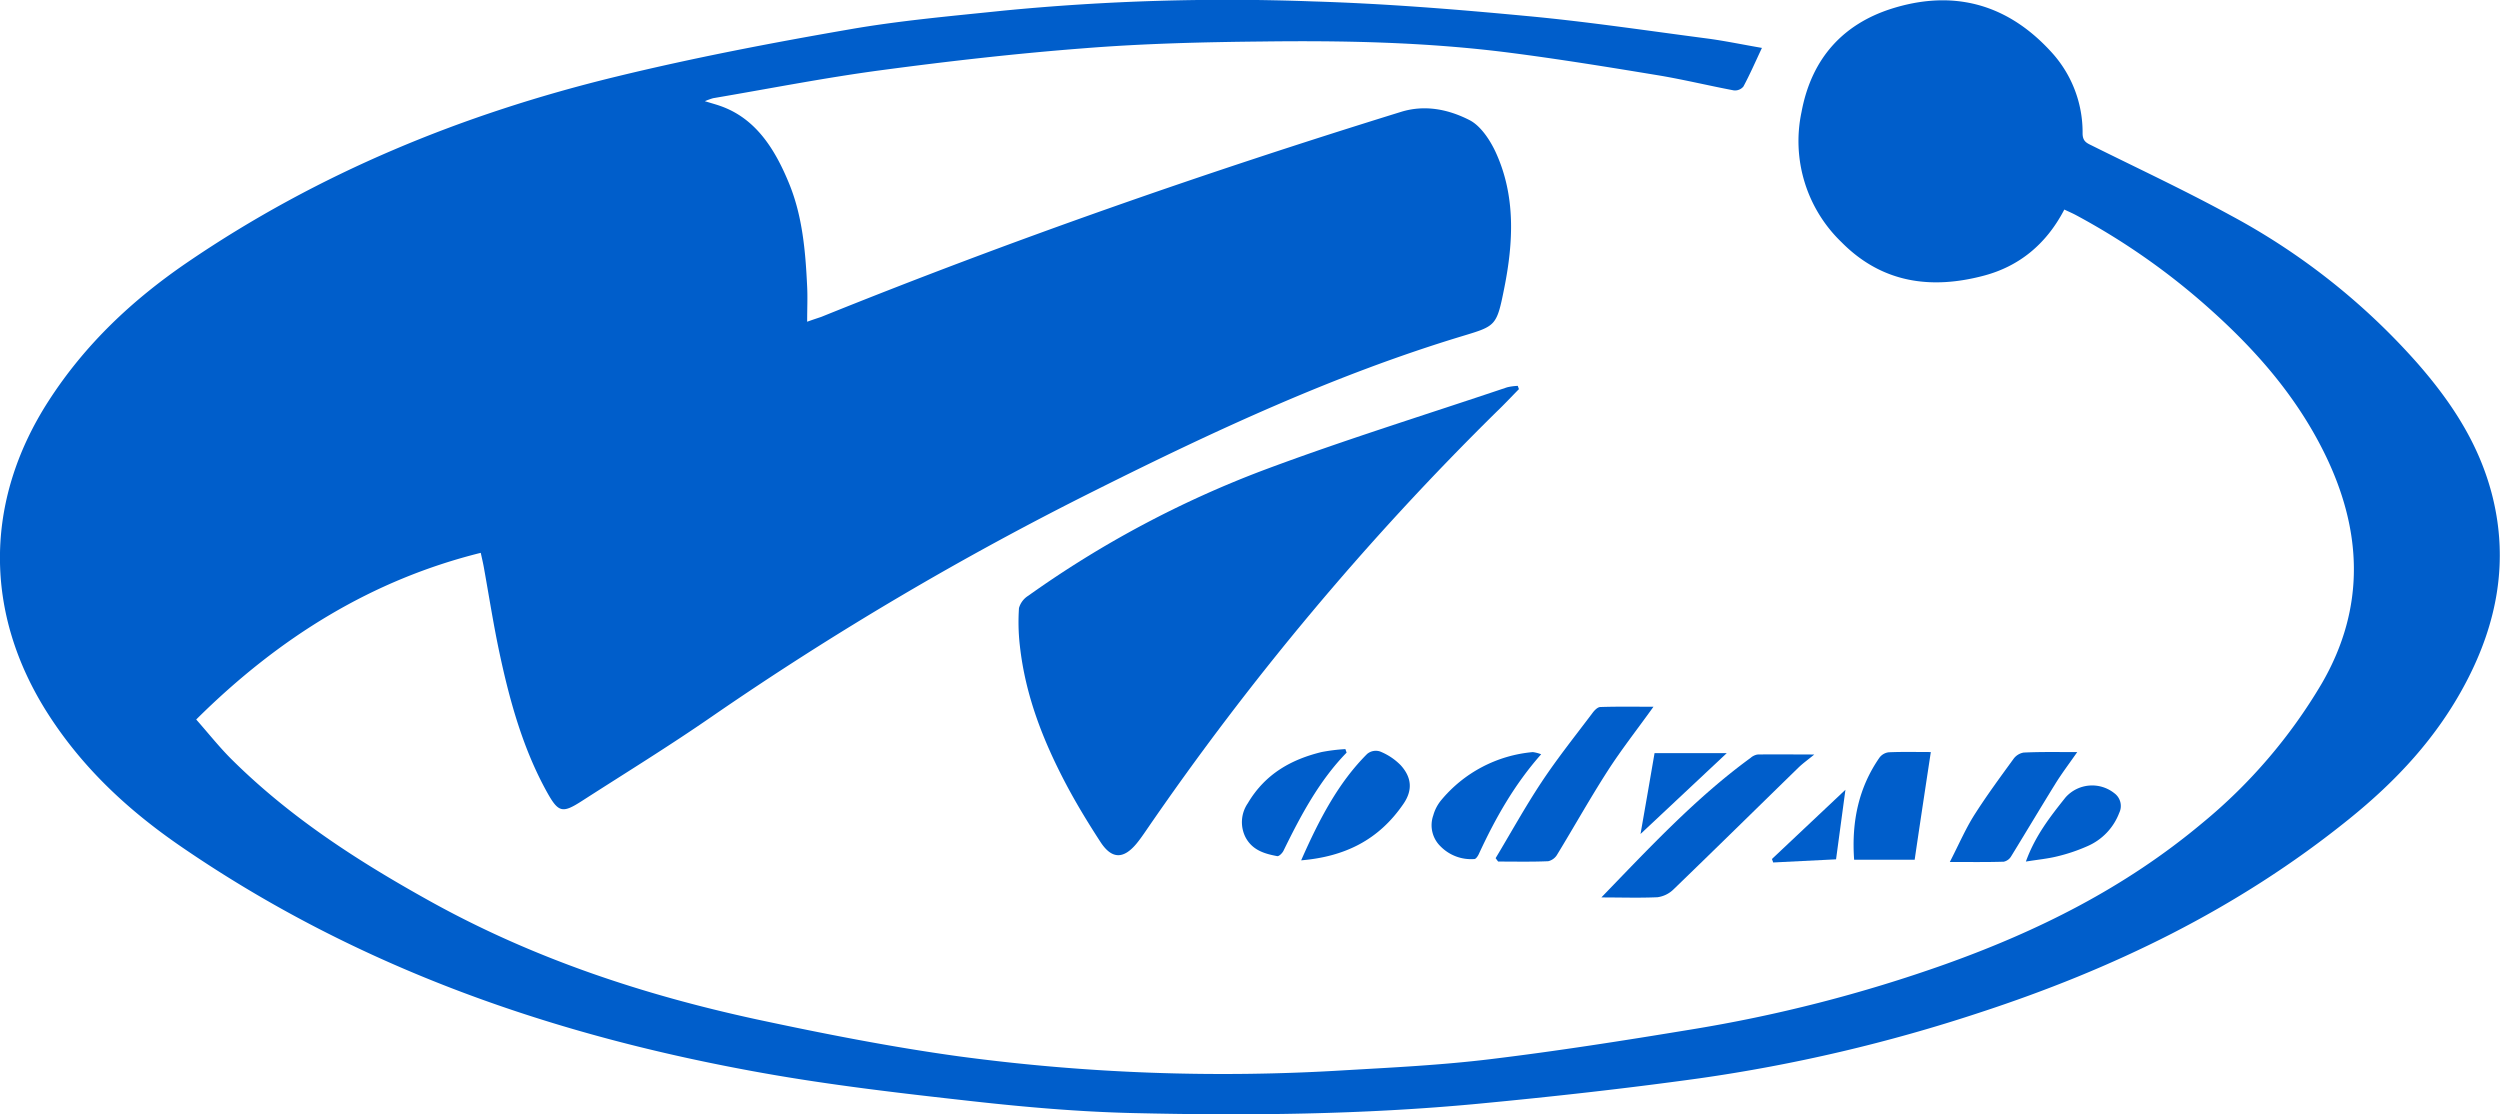
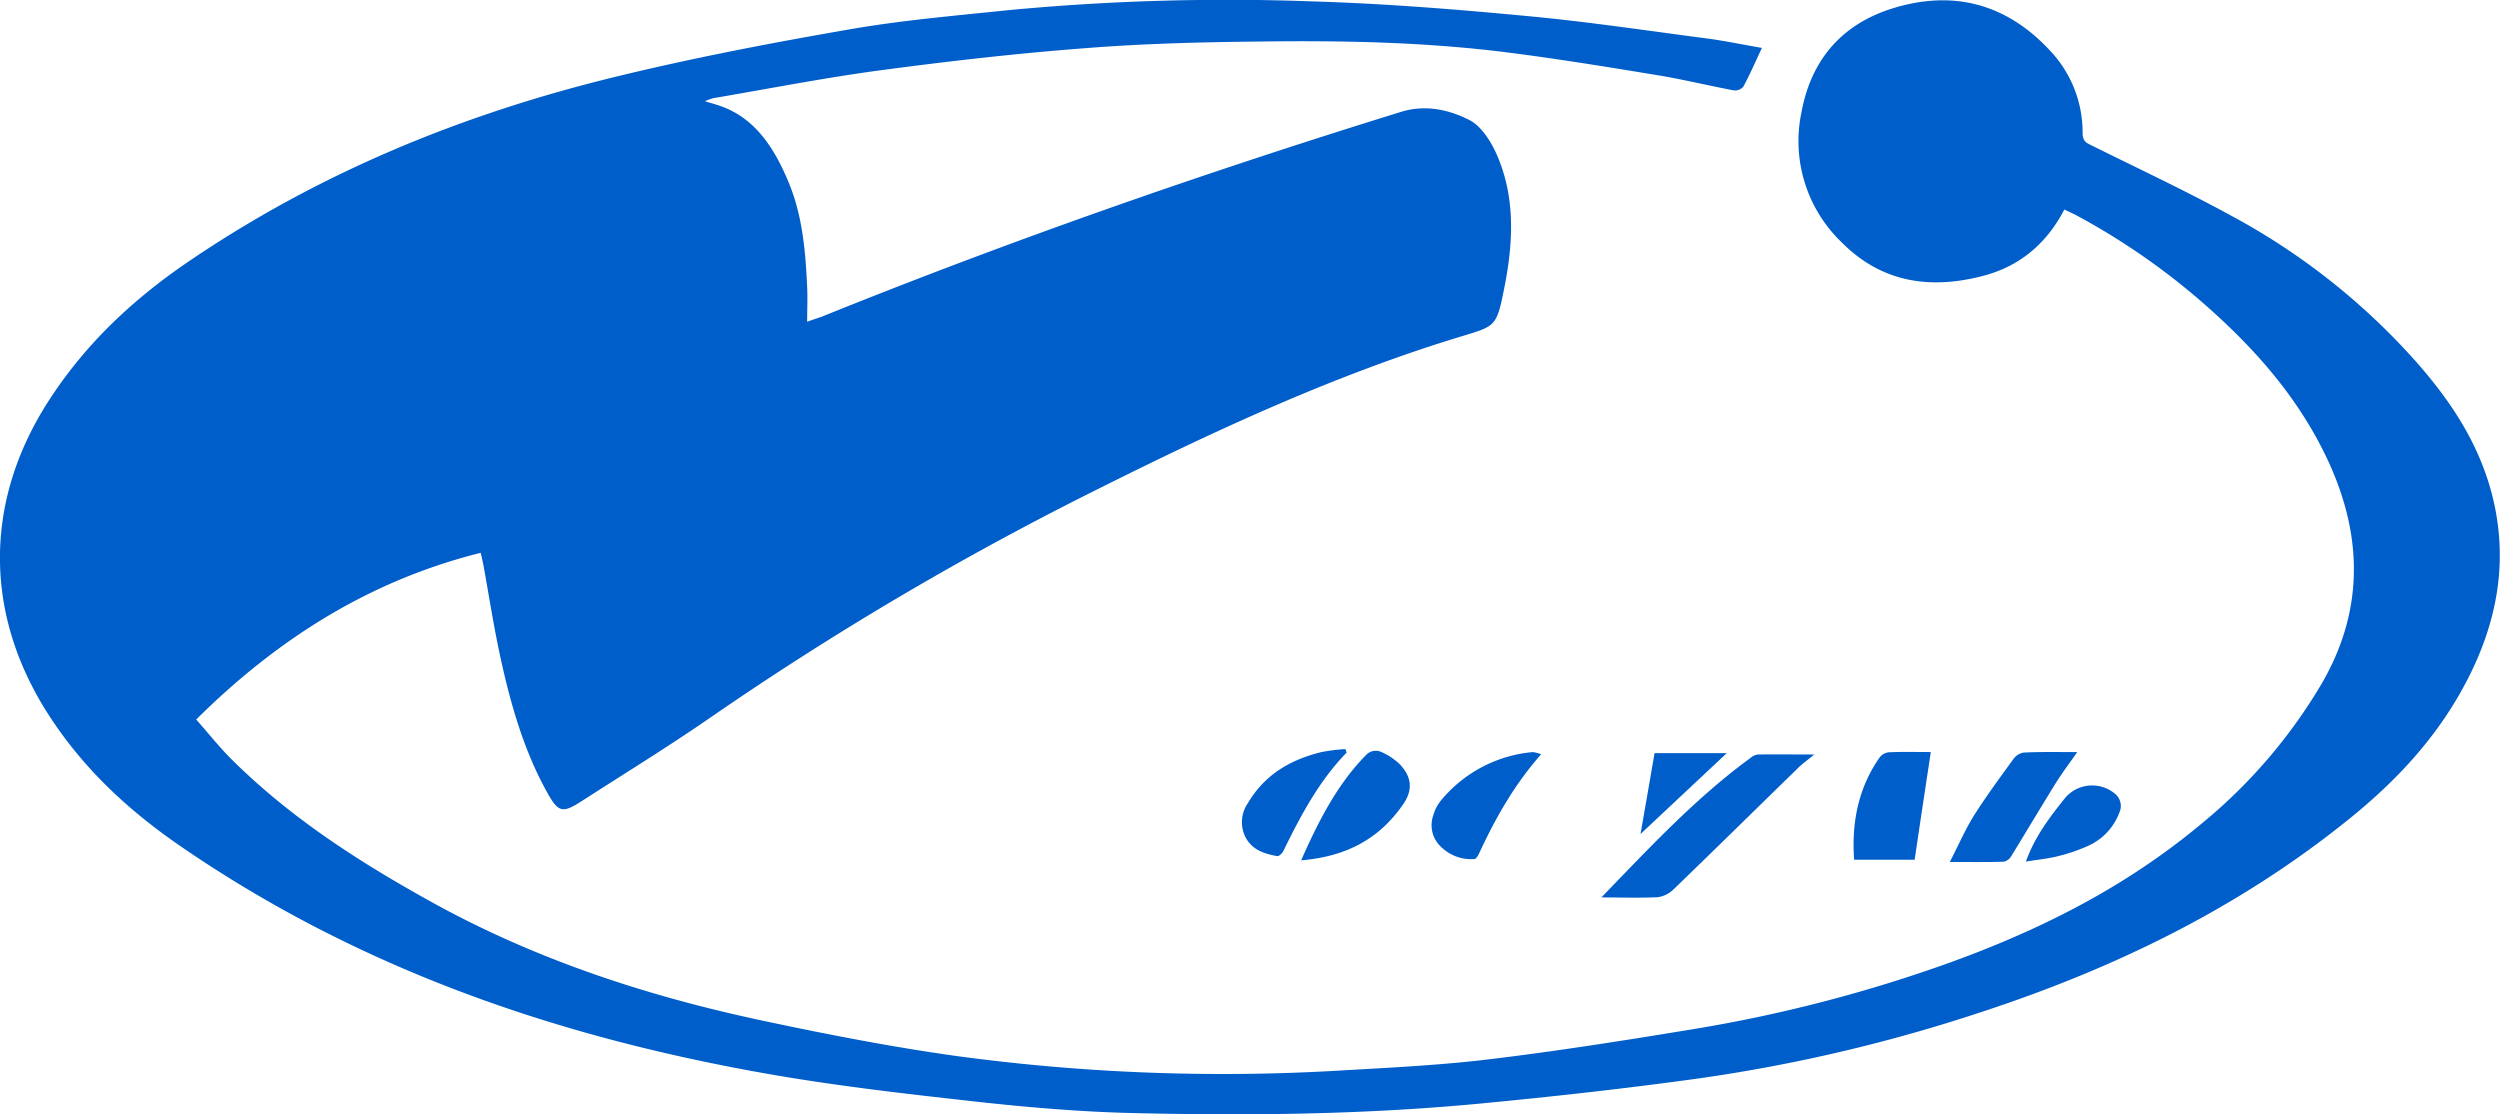
<svg xmlns="http://www.w3.org/2000/svg" viewBox="0 0 517.06 230.47" width="517.06" height="230.47">
  <path class="cls-1" d="M364.41,9.91c-1.41,3-2.52,5.55-3.84,8a2.25,2.25,0,0,1-2,.78c-5.31-1-10.57-2.29-15.89-3.16-10.2-1.68-20.4-3.34-30.63-4.65-16.8-2.14-33.7-2.51-50.58-2.3C249,8.7,236.46,9,224,10c-14,1.08-27.93,2.67-41.84,4.53-11.59,1.55-23.12,3.82-34.67,5.78a14.42,14.42,0,0,0-1.71.62c1.48.45,2.37.69,3.24,1,7.24,2.55,11.24,8.81,14.21,16.09,2.75,6.73,3.37,14,3.71,21.3.11,2.23,0,4.48,0,7.22,1.25-.45,2.1-.72,2.92-1,39.47-15.94,79.48-29.89,119.9-42.4,4.94-1.53,9.78-.54,14.17,1.7,2.28,1.16,4.25,4.09,5.46,6.74,4.08,8.94,3.63,18.47,1.74,27.94-1.58,7.94-1.72,7.88-8.71,10-26.17,7.92-51.11,19.5-75.81,31.86a653.83,653.83,0,0,0-79.35,46.8c-8.86,6.13-18,11.75-27,17.54-4,2.56-4.8,2.34-7.23-2.07-4.8-8.72-7.53-18.38-9.65-28.26-1.29-6-2.22-12-3.31-18.05-.17-.92-.38-1.83-.64-3-22.3,5.55-41.52,17.27-58.85,34.47,2.56,2.9,4.85,5.8,7.42,8.34,12.26,12.14,26.32,21.11,40.87,29.2,21.41,11.9,44.11,19.37,67.43,24.44,14,3,28,5.76,42.11,7.7a410.21,410.21,0,0,0,79.64,2.87c10.08-.58,20.18-1.08,30.2-2.3,13.76-1.67,27.48-3.82,41.18-6.08a301.15,301.15,0,0,0,53-13.59c19-6.8,37-15.71,53.1-29.2a109,109,0,0,0,24.61-28.73c9.27-15.9,8.46-32.07.4-48.16-5.81-11.59-14-20.86-23.18-29.11a142.5,142.5,0,0,0-28-19.7c-.75-.4-1.53-.73-2.41-1.15-3.8,7.31-9.47,11.75-16.56,13.65-10.73,2.87-21,1.71-29.51-6.89a29,29,0,0,1-8.28-26.94C374.74,11.67,381.57,4.94,391,1.87c12.42-4,23.84-1.49,33.31,8.94a24.54,24.54,0,0,1,6.42,16.76c0,1.63.82,2,1.85,2.5,9.57,4.76,19.25,9.28,28.66,14.42a139.4,139.4,0,0,1,38.79,30.69c6.83,7.82,12.64,16.47,15.39,27.16,3.52,13.75,1,26.59-5.33,38.67-6.06,11.59-14.58,20.58-24.19,28.34-23.24,18.78-49.15,31.15-76.46,40.08a335,335,0,0,1-58,13.6c-15.19,2.11-30.44,3.8-45.69,5.25-23.77,2.25-47.61,2.49-71.43,1.93-11.08-.26-22.17-1.22-33.21-2.45-14.54-1.62-29.1-3.29-43.52-5.87-42.52-7.6-83.2-21.41-120.25-46.87-10.61-7.3-20.15-16-27.49-27.5C-3.34,126.82-3.3,103.68,10,83c7.64-11.88,17.47-21,28.5-28.57C66,35.63,95.91,23.54,127.23,15.9c16-3.9,32.15-7,48.32-9.8,10.56-1.85,21.25-2.78,31.9-3.89a478.47,478.47,0,0,1,64-1.92c14.71.44,29.4,1.61,44.07,3C328.17,4.45,340.77,6.36,353.37,8,356.94,8.49,360.47,9.23,364.41,9.91Z" fill="#005ecb" />
-   <path class="cls-1" d="M314.15,80.48c-1.53,1.55-3,3.13-4.59,4.65A590,590,0,0,0,237,171.83c-.61.89-1.23,1.78-1.91,2.61-2.71,3.28-5.14,3.3-7.48-.29-2.55-3.92-5-7.94-7.2-12.11-4.65-8.85-8.34-18.16-9.48-28.5a43.05,43.05,0,0,1-.18-7.78,4.4,4.4,0,0,1,1.91-2.54,214.08,214.08,0,0,1,48.72-26C278,91,294.91,85.77,311.69,80.11a10.89,10.89,0,0,1,2.22-.3Z" fill="#005ecb" />
  <path fill="#005ecb" class="cls-1" d="M331.2,185.61c10-10.34,19.61-20.66,30.85-28.85a2.94,2.94,0,0,1,1.45-.71c3.74-.06,7.47,0,11.74,0-1.35,1.11-2.37,1.83-3.27,2.7-8.61,8.39-17.18,16.83-25.82,25.17a5.85,5.85,0,0,1-3.35,1.65C339.06,185.74,335.31,185.61,331.2,185.61Z" />
-   <path fill="#005ecb" class="cls-1" d="M309.33,177.49c3.17-5.28,6.17-10.72,9.56-15.82,3.27-4.92,6.94-9.51,10.47-14.2.41-.56,1.06-1.23,1.62-1.24,3.5-.12,7-.06,11-.06-3.49,4.86-6.69,8.93-9.51,13.32-3.61,5.61-6.89,11.48-10.37,17.19a2.94,2.94,0,0,1-1.88,1.44c-3.45.15-6.91.07-10.37.07Z" />
  <path fill="#005ecb" class="cls-1" d="M396,177.81H383.48c-.57-8,1-15,5.23-21.1a2.8,2.8,0,0,1,1.94-1.12c2.81-.12,5.62-.05,8.69-.05C398.15,163.4,397.07,170.48,396,177.81Z" />
  <path fill="#005ecb" class="cls-1" d="M429.62,155.55c-1.72,2.47-3.21,4.43-4.51,6.53-3.09,5-6.07,10-9.14,15a2.36,2.36,0,0,1-1.54,1.14c-3.45.11-6.91.06-11.16.06,1.85-3.6,3.22-6.78,5-9.62,2.54-4,5.36-7.84,8.15-11.67a3.27,3.27,0,0,1,2.11-1.34C422.05,155.48,425.57,155.55,429.62,155.55Z" />
  <path fill="#005ecb" class="cls-1" d="M269.11,177.94c3.8-8.63,7.74-16.1,13.64-22a2.8,2.8,0,0,1,2.67-.52,12.5,12.5,0,0,1,4.28,2.85c2.26,2.49,2.51,5.13.59,7.95C285.15,173.76,278.11,177.18,269.11,177.94Z" />
  <path fill="#005ecb" class="cls-1" d="M318.75,156c-5.54,6.26-9.49,13.26-12.91,20.67-.2.42-.59,1-.91,1a8.86,8.86,0,0,1-7-2.63,6.08,6.08,0,0,1-1.5-6.38,8.52,8.52,0,0,1,1.6-3.11,27.8,27.8,0,0,1,19-10A7.84,7.84,0,0,1,318.75,156Z" />
  <path fill="#005ecb" class="cls-1" d="M278.51,155.66c-5.61,5.75-9.45,12.92-13.05,20.29-.25.51-.93,1.19-1.31,1.12-2.52-.48-5.06-1.17-6.51-3.83a6.91,6.91,0,0,1,.43-7.1c3.63-6.15,9.09-9.09,15.27-10.6a38.22,38.22,0,0,1,4.92-.61Z" />
  <path fill="#005ecb" class="cls-1" d="M419,178.19c1.94-5.37,5.06-9.31,8.18-13.24a7.36,7.36,0,0,1,10.12-.89,3.27,3.27,0,0,1,1,4.08,12.21,12.21,0,0,1-6.6,6.88,35.91,35.91,0,0,1-6.15,2.08C423.57,177.6,421.5,177.79,419,178.19Z" />
  <path fill="#005ecb" class="cls-1" d="M339.3,172.49c1-5.87,2-11.29,2.9-16.72h14.93C351.15,161.39,345.39,166.78,339.3,172.49Z" />
-   <path fill="#005ecb" class="cls-1" d="M381.68,163.34c-.71,5.27-1.31,9.68-1.94,14.39l-13,.65-.26-.72Z" />
</svg>